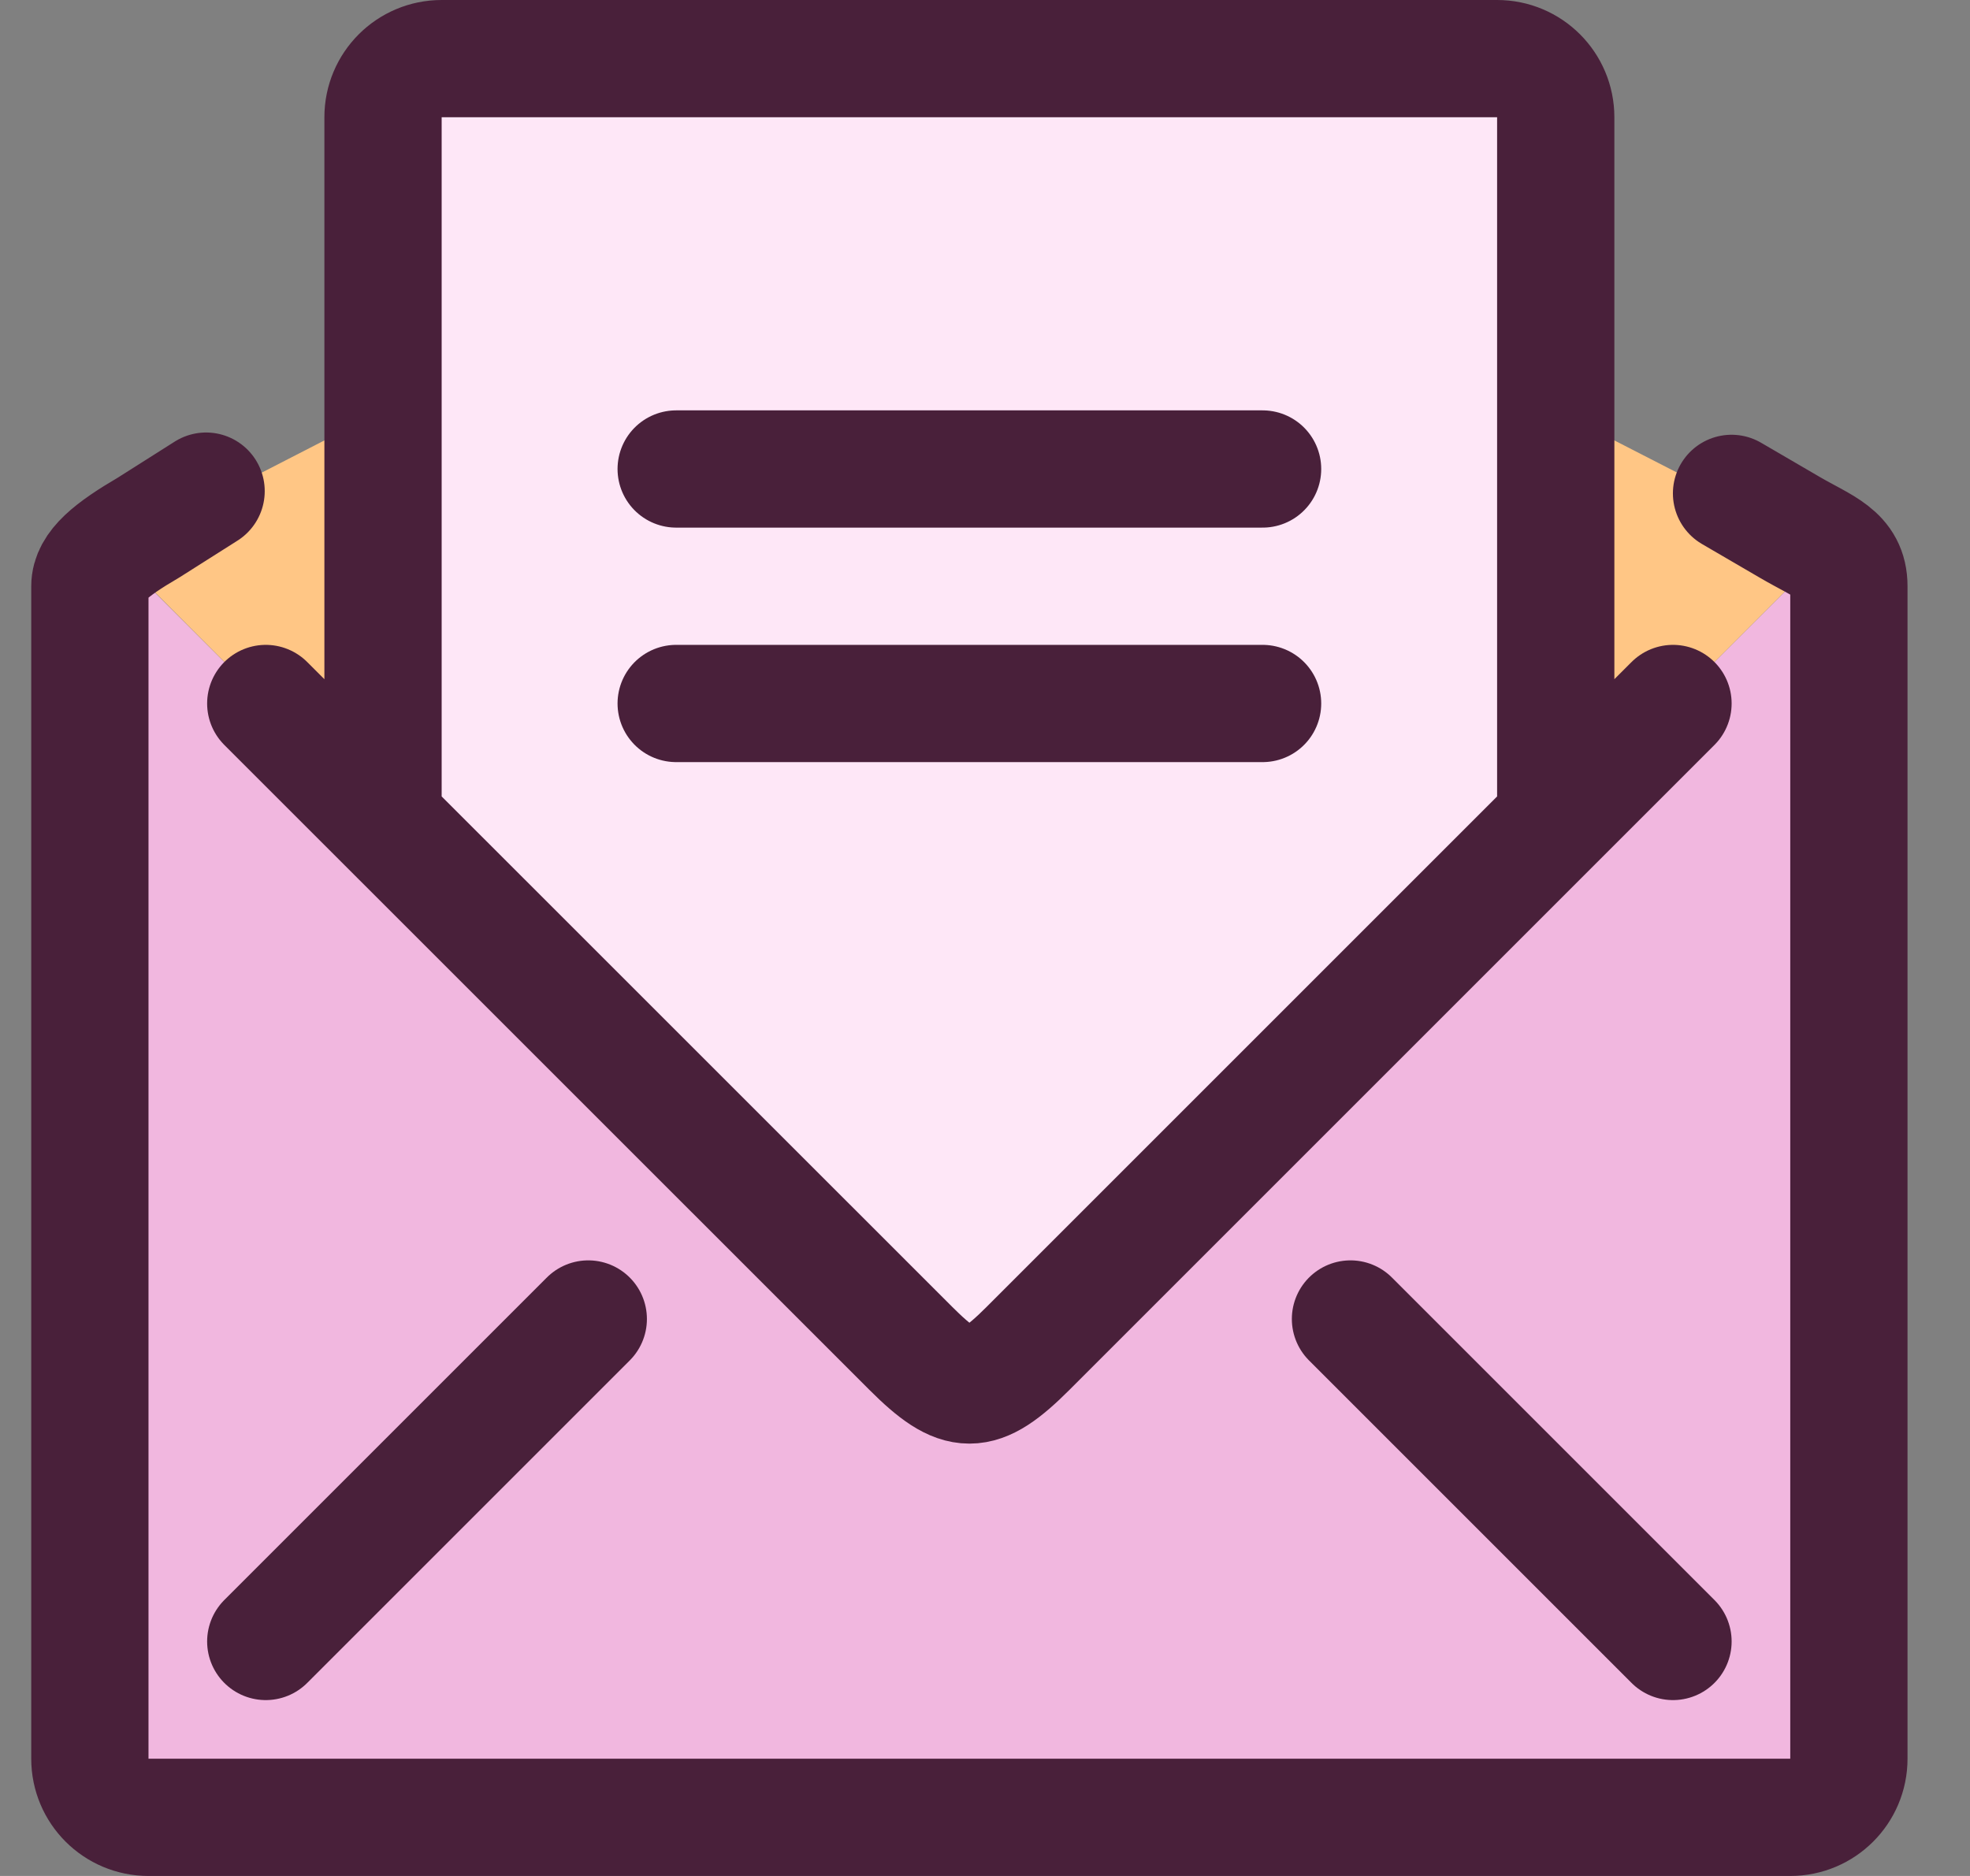
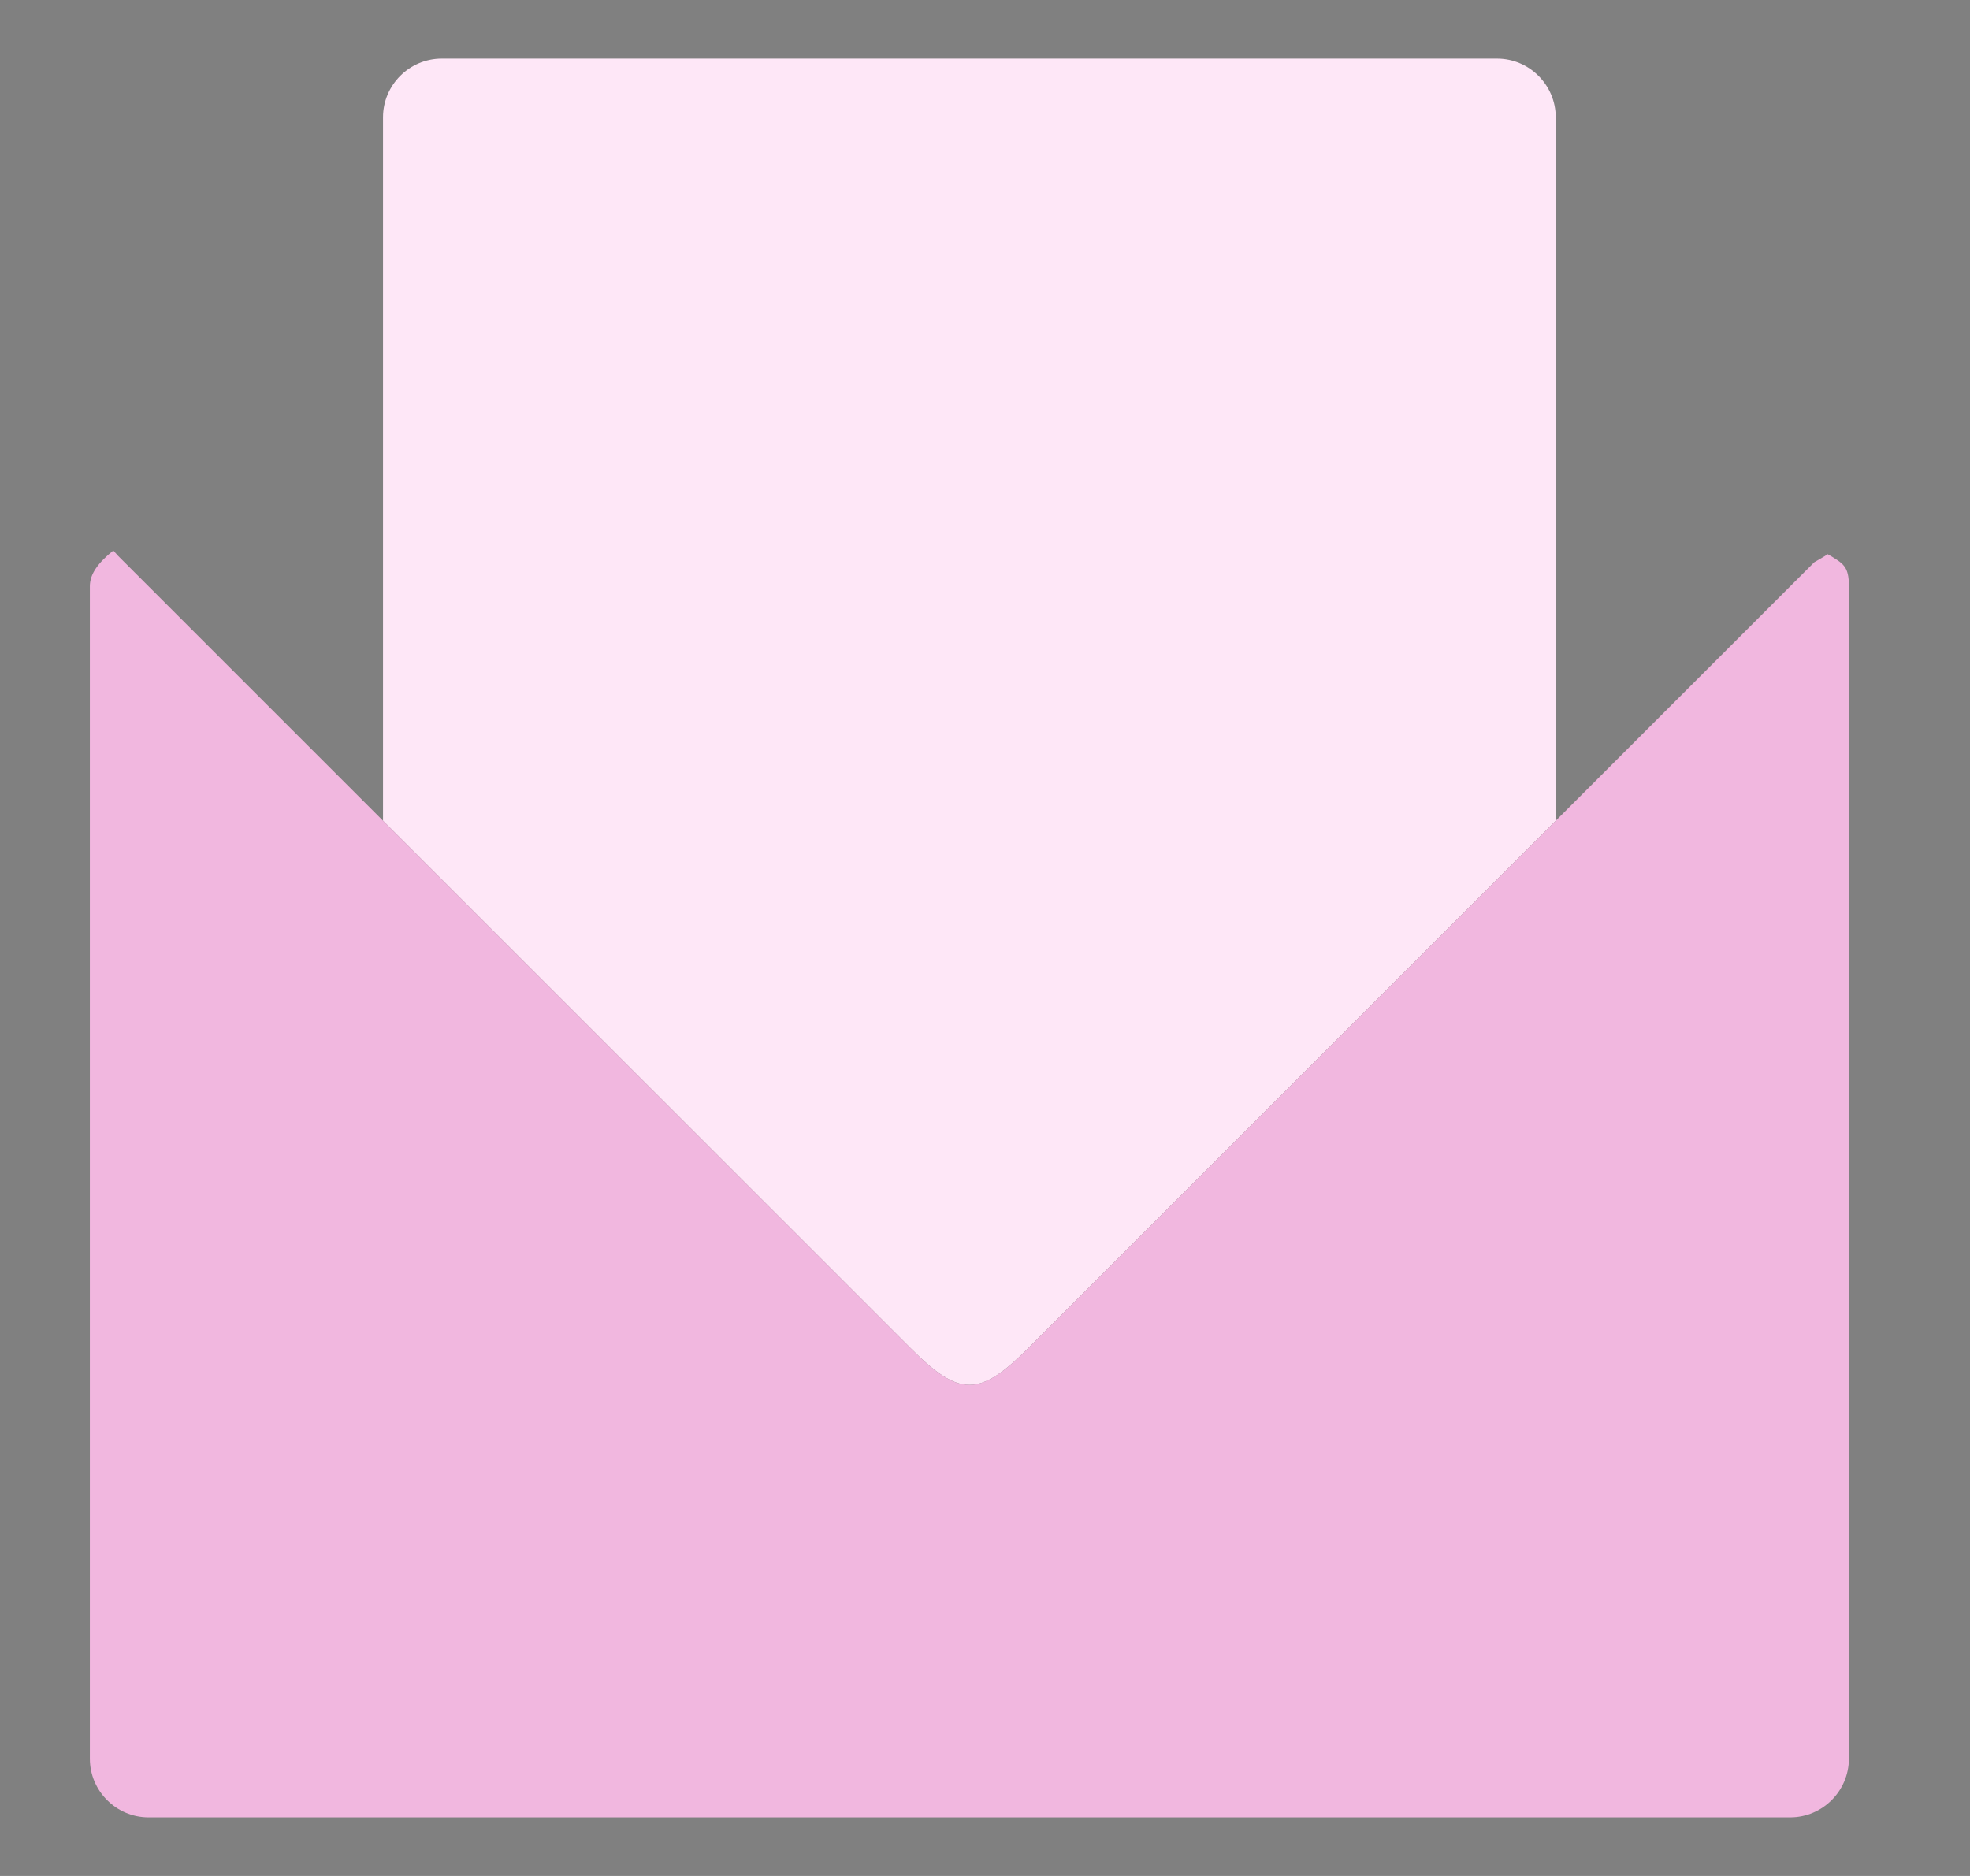
<svg xmlns="http://www.w3.org/2000/svg" width="21" height="20" viewBox="0 0 21 20" fill="none">
  <rect x="0" y="0" width="21" height="20" fill="#808080" stroke="none" />
  <g clip-path="url(#clip0_1897_1581)">
    <path d="M15.959 0.625H4.708C4.365 0.625 4.083 0.906 4.083 1.25V4.375V5.938V8.75L9.709 14.375C10.227 14.894 10.44 14.894 10.959 14.375L16.584 8.75V5.981V4.375V1.25C16.584 0.906 16.302 0.625 15.959 0.625Z" fill="#FEE7F7" />
    <path d="M19.34 5.994C19.34 5.994 19.474 5.918 19.483 5.908C19.652 6.008 19.709 6.037 19.709 6.25V18.75C19.709 19.094 19.427 19.375 19.084 19.375H1.583C1.24 19.375 0.958 19.094 0.958 18.75V6.25C0.958 6.119 1.046 6 1.208 5.869L1.258 5.925L4.083 8.75L9.709 14.375C10.227 14.894 10.44 14.894 10.959 14.375L16.584 8.75L19.34 5.994Z" fill="#F1B7DF" />
-     <path d="M1.208 5.869C1.208 5.869 2.527 7.194 4.083 8.75V4.375C4.083 4.375 1.308 5.794 1.208 5.869ZM19.463 5.869C19.463 5.869 18.142 7.194 16.583 8.75V4.375C16.583 4.375 19.363 5.794 19.463 5.869Z" fill="#FFC685" />
-     <path d="M18.458 5.26L19.084 5.625C19.435 5.83 19.709 5.904 19.709 6.25V18.75C19.709 19.096 19.429 19.375 19.084 19.375H1.583C1.238 19.375 0.958 19.096 0.958 18.75V6.25C0.958 6.04 1.183 5.859 1.583 5.625L2.197 5.236M2.833 7.5L9.709 14.375C10.23 14.896 10.438 14.896 10.959 14.375L17.834 7.5M6.271 14.062L2.833 17.5M17.834 17.5L14.396 14.062M4.083 8.75V1.25C4.083 0.904 4.363 0.625 4.708 0.625H15.959C16.304 0.625 16.584 0.904 16.584 1.25V8.75M7.208 5H13.459M7.208 7.5H13.459" stroke="#49203A" stroke-width="1.25" stroke-linecap="round" stroke-linejoin="round" />
  </g>
  <defs>
    <clipPath id="clip0_1897_1581">
      <rect width="20" height="20" fill="white" transform="translate(0.333)" />
    </clipPath>
  </defs>
</svg>